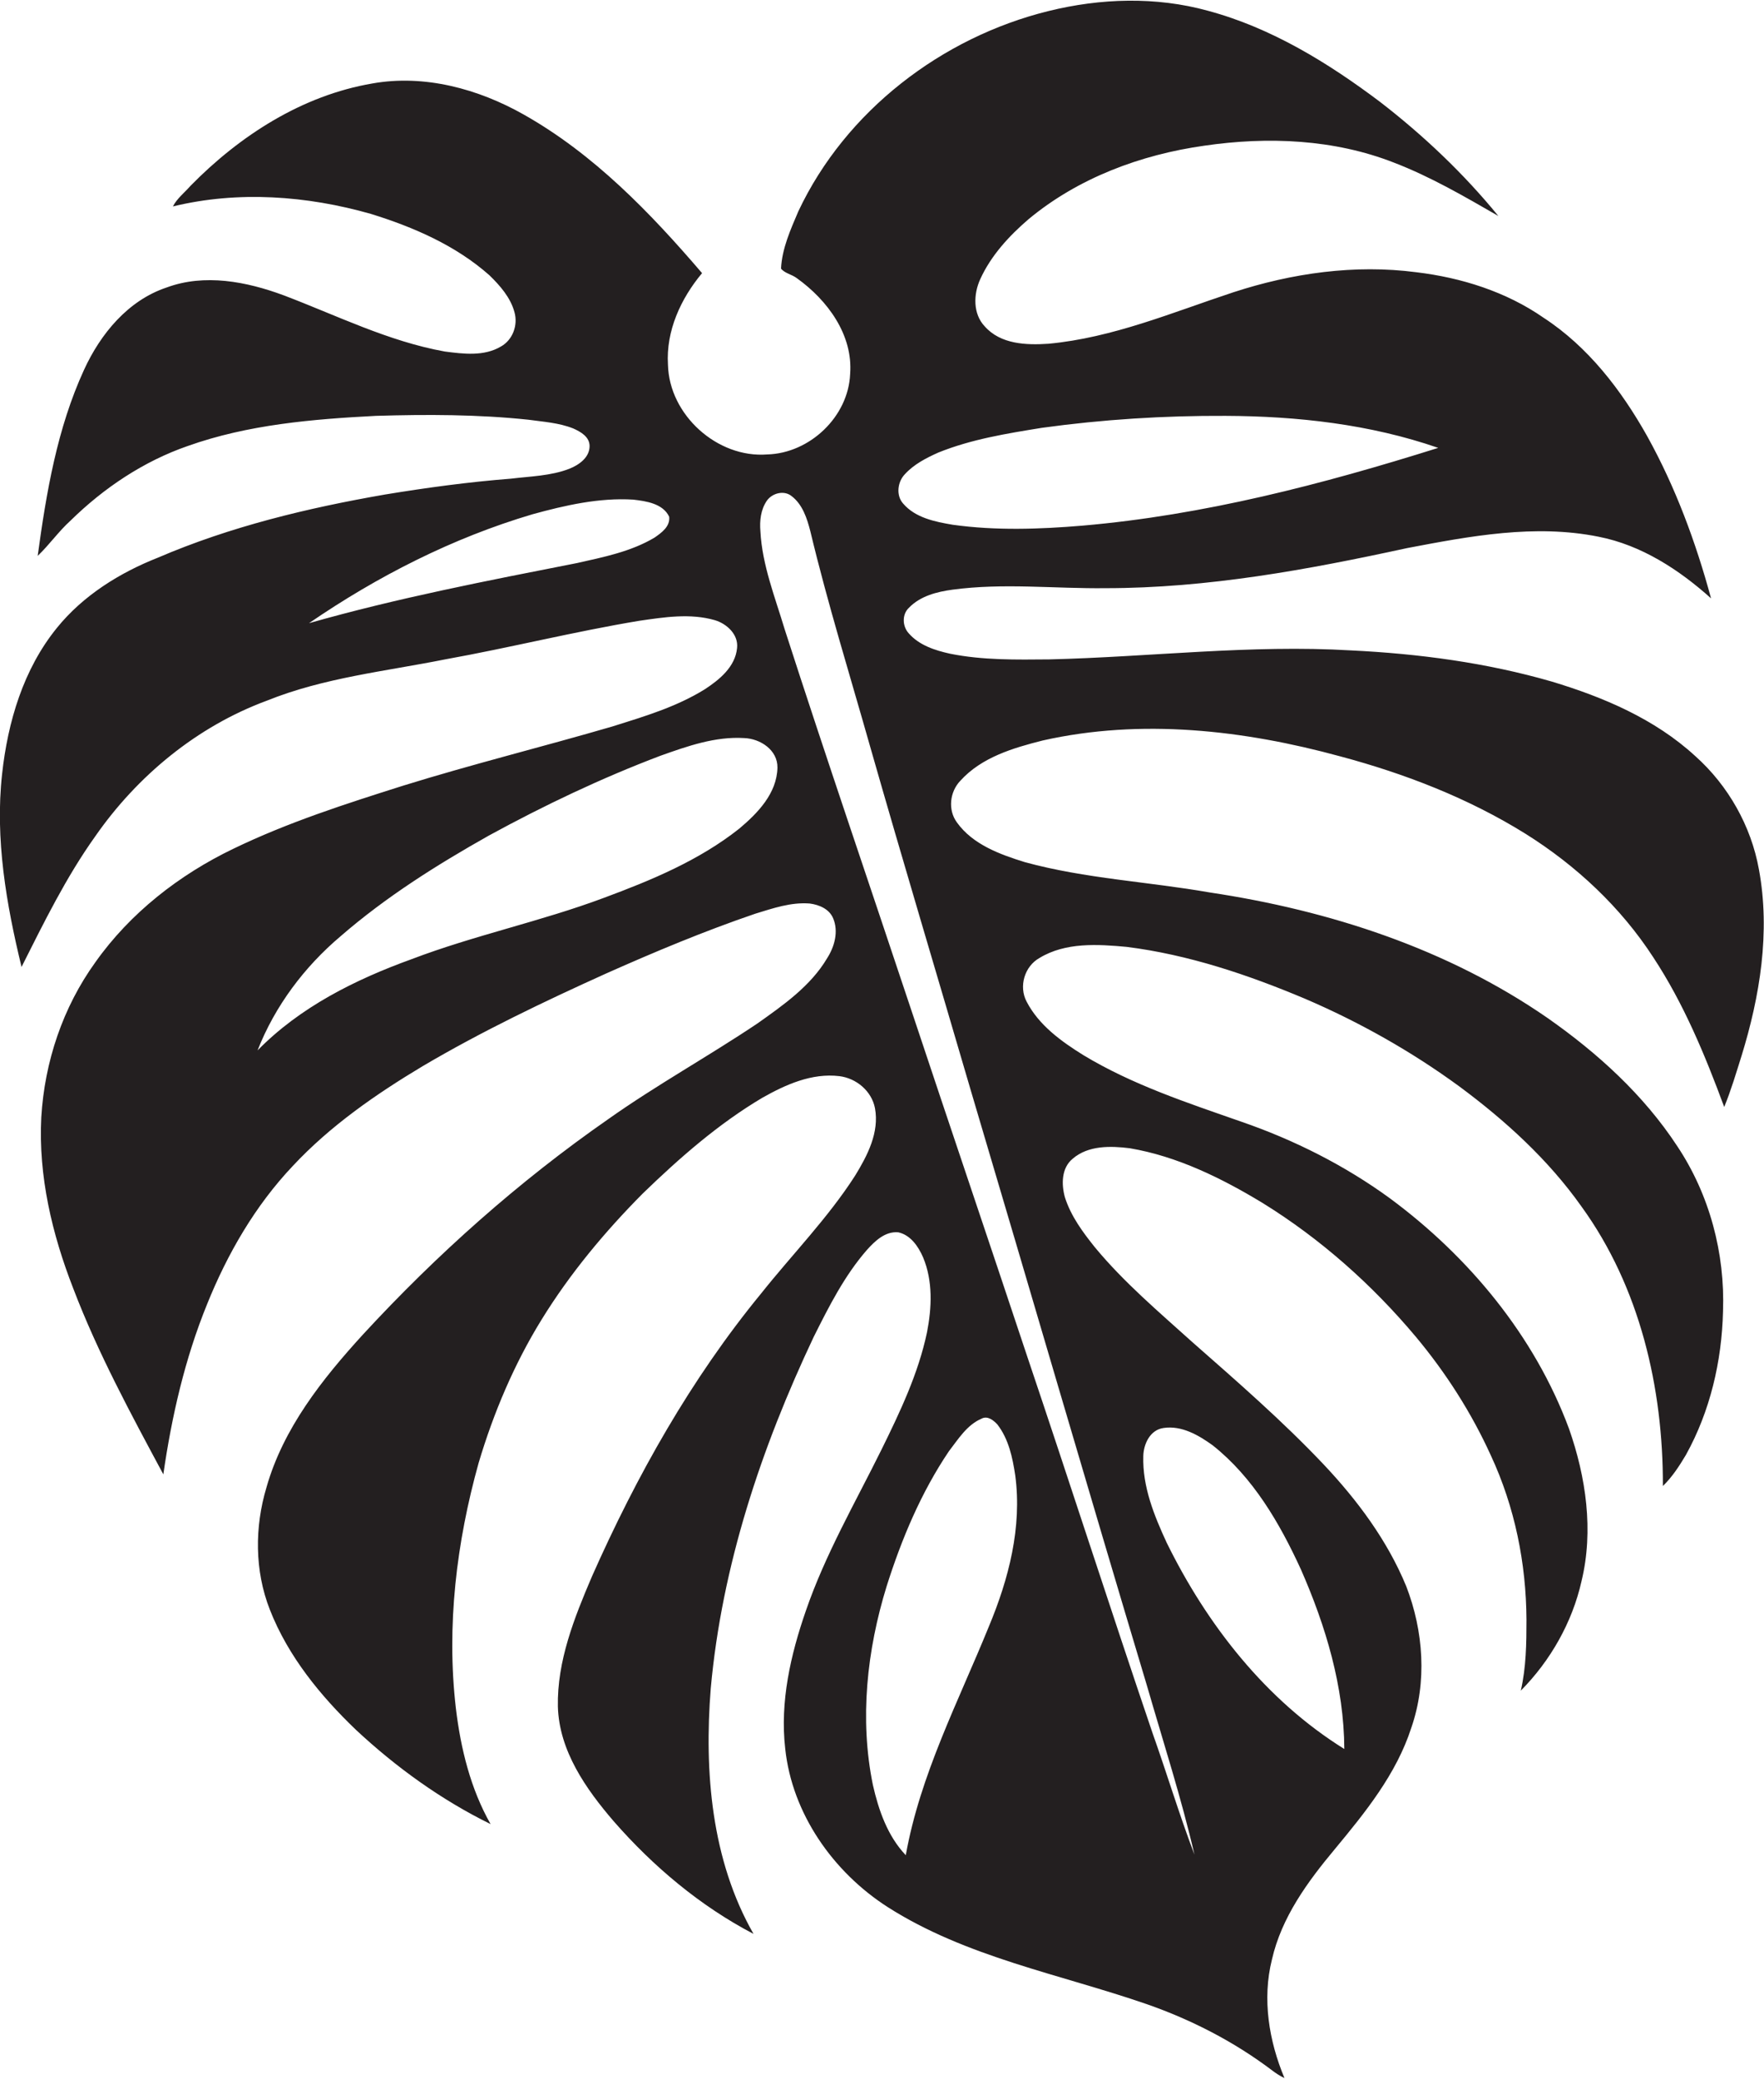
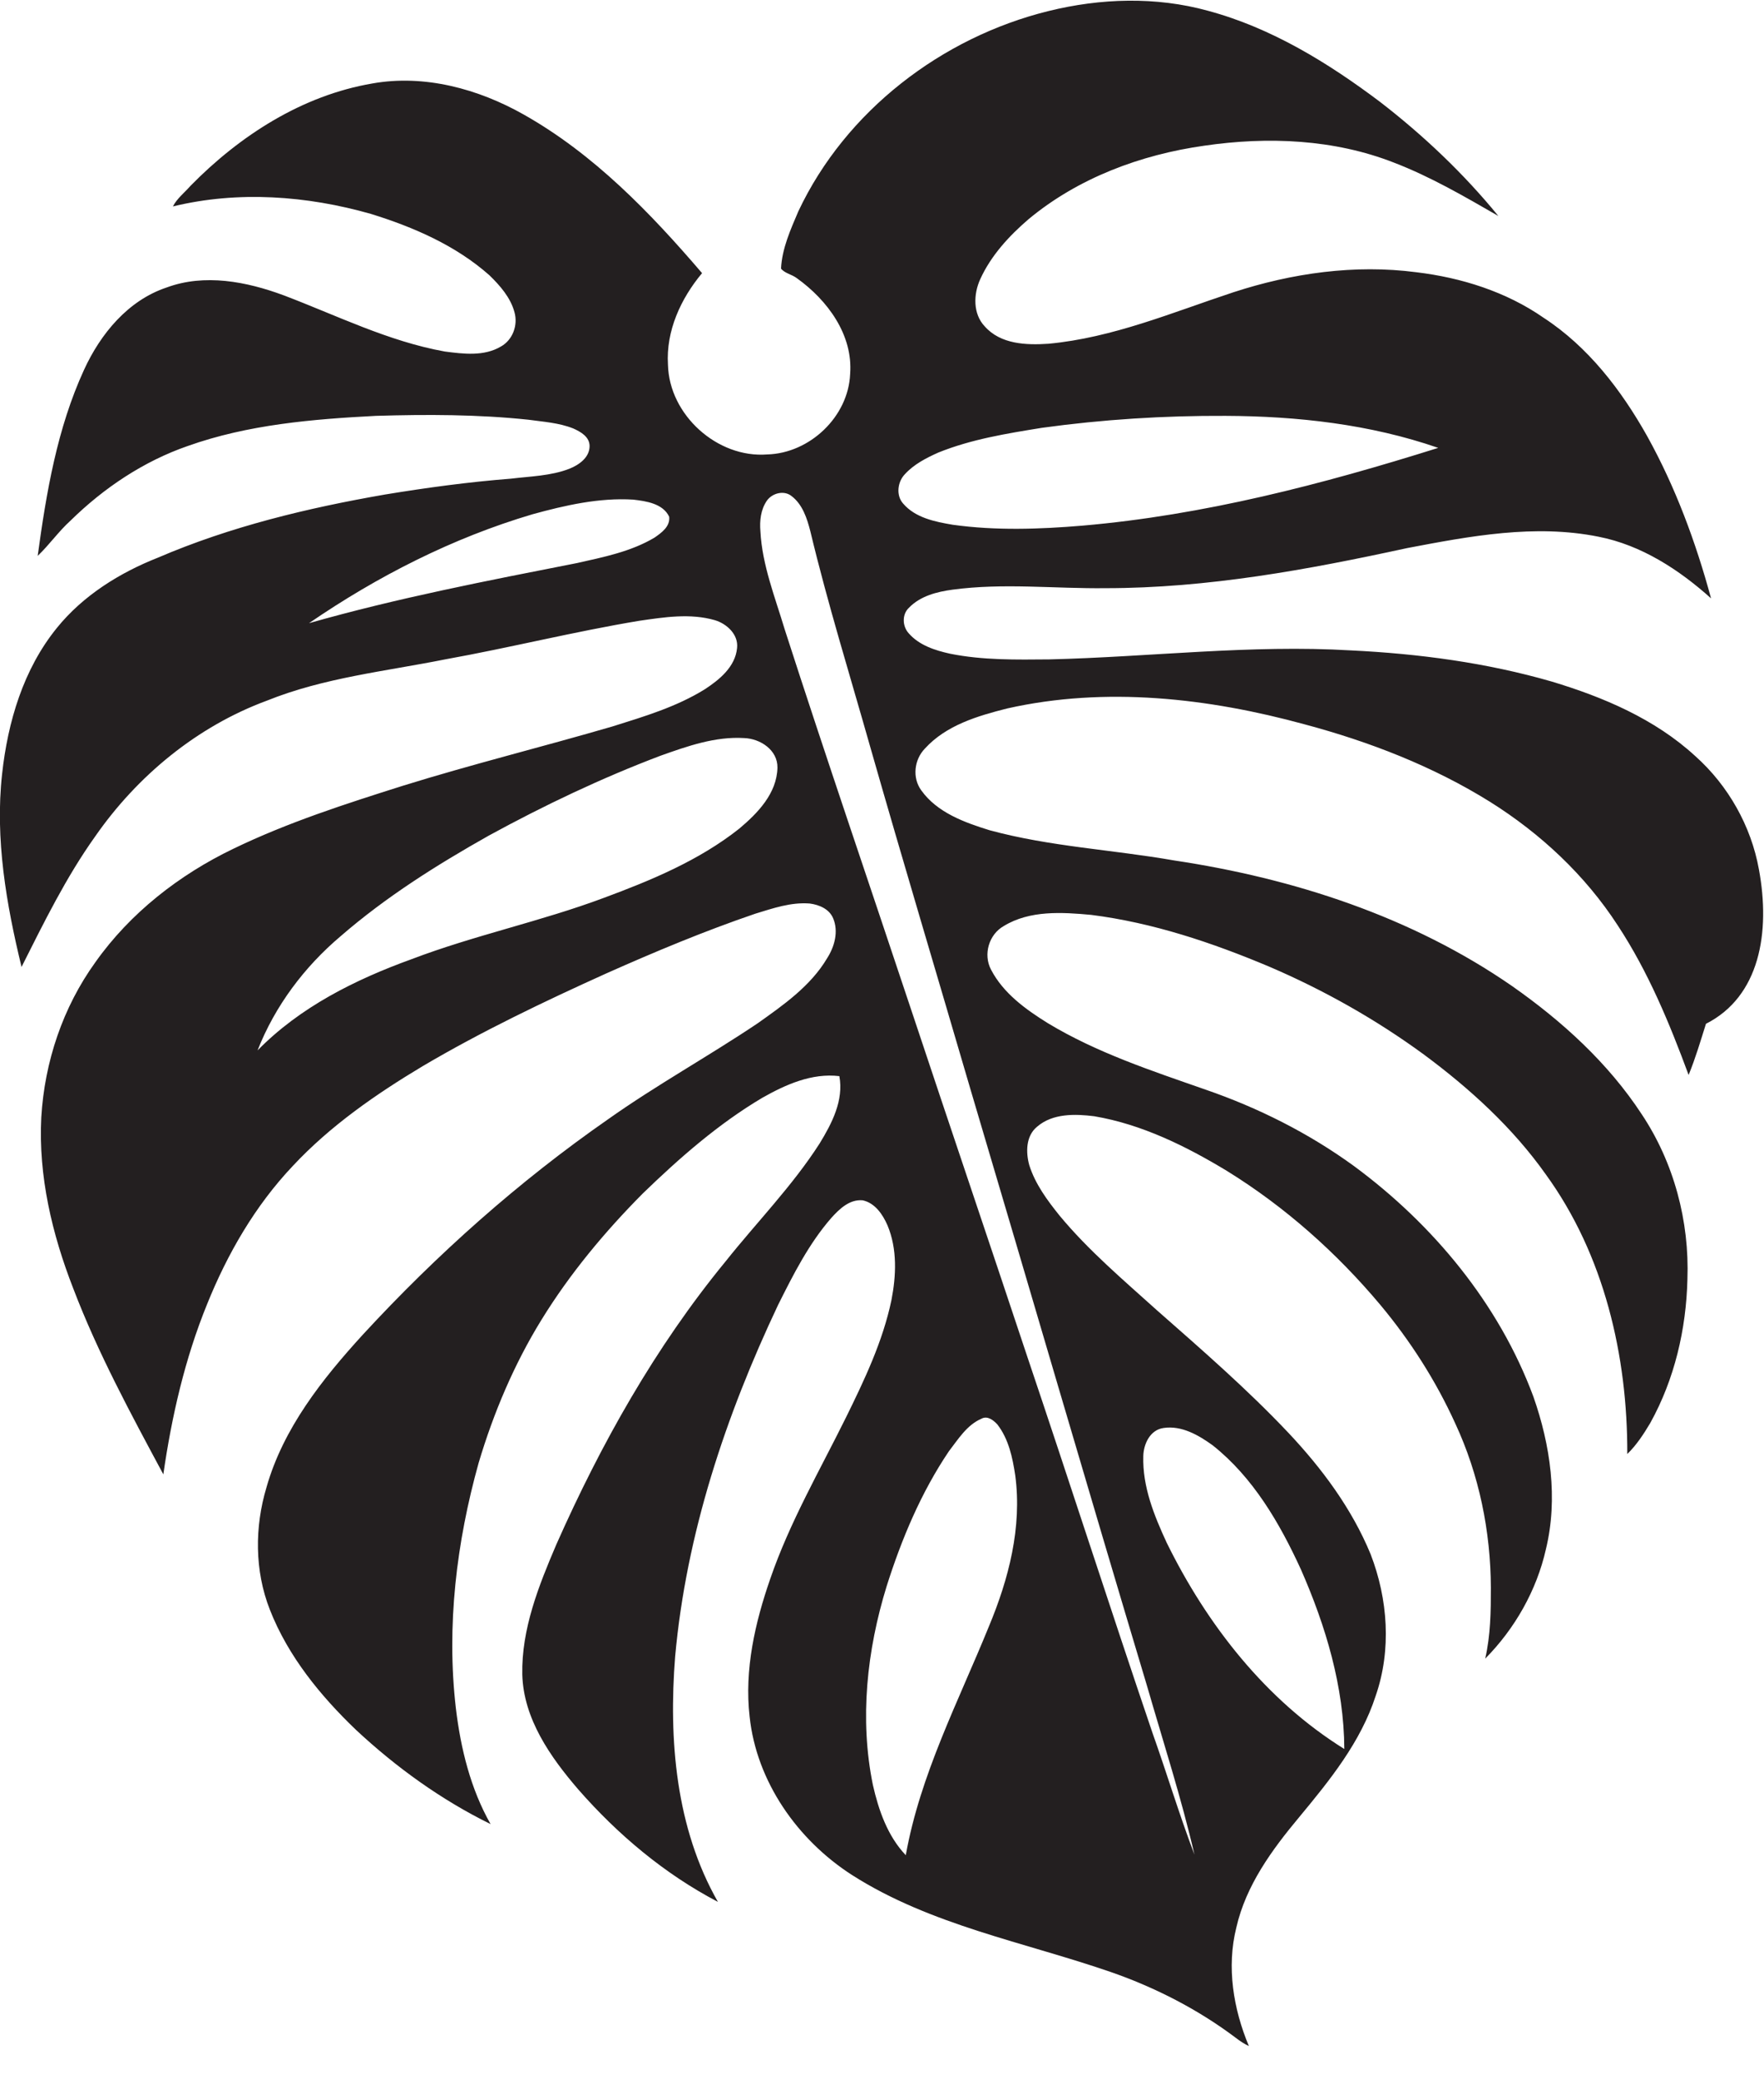
<svg xmlns="http://www.w3.org/2000/svg" version="1.1" id="Layer_1" x="0px" y="0px" viewBox="0 0 589.7 694.8" enable-background="new 0 0 589.7 694.8" xml:space="preserve">
-   <path fill="#231F20" d="M588,290.6c-2.6-14.5-10.3-28.1-21.3-37.9c-13.5-12.4-30.7-19.7-48-24.9c-21.8-6.3-44.4-9.3-67-10.4  c-33.7-2-67.3,2.2-100.9,3c-11.1,0.1-22.3,0.3-33.2-1.9c-5-1.1-10.3-2.8-13.8-6.8c-2.2-2.4-2.3-6.4,0.1-8.6c3.8-3.9,9.3-5.3,14.5-6  c17-2.3,34.2-0.3,51.2-0.5c34.1,0,67.7-6.2,100.8-13.4c21-4,42.7-8.1,64-3.8c14.3,2.8,26.9,11,37.6,20.6  c-5.1-18.8-11.9-37.2-21.4-54.3c-8.6-15.3-19.7-29.8-34.6-39.5c-12.5-8.7-27.5-13.4-42.5-15.2c-20.6-2.7-41.6,0.3-61.2,6.7  c-20.3,6.7-40.3,15.2-61.8,17.2c-7.4,0.5-16,0.2-21.3-5.8c-4-4.2-3.8-10.8-1.5-15.8c3.6-7.9,9.6-14.4,16.1-20  c16.6-13.8,37.5-21.6,58.8-24.6c21.2-3.1,43.4-2.2,63.5,5.7c12.2,4.7,23.5,11.3,34.8,17.8c-11.6-14.2-25-26.9-39.5-38.1  c-17.4-13.1-36.4-24.8-57.6-30.5c-17.4-4.8-35.9-4.2-53.3,0.1c-35.7,8.8-67.8,33.4-83.6,66.9c-2.6,6.1-5.5,12.5-5.8,19.2  c1.3,1.6,3.6,1.9,5.3,3.2c10.2,7.3,18.8,18.9,17.8,32c-0.6,14.3-13.5,26.5-27.7,26.9c-16.7,1.3-32.8-13.2-33.2-30  c-0.7-11.3,4.3-22.1,11.4-30.6c-17.3-20.2-36.2-39.8-59.6-53c-15.2-8.6-33.2-13.5-50.6-10.4c-23.5,4-44.3,17.4-60.8,34.2  c-2,2.3-4.5,4.2-5.9,6.9c21.8-5.3,44.8-3.6,66.2,2.5c14.2,4.4,28.3,10.5,39.6,20.5c3.6,3.5,7.1,7.5,8.4,12.4  c1.2,4.3-0.6,9.2-4.5,11.4c-5.7,3.4-12.6,2.5-18.8,1.7c-18.9-3.4-36.2-12.1-53.9-18.8c-12.4-4.6-26.4-7.3-39.1-2.6  c-12.9,4.3-22.1,15.5-27.6,27.5c-9,19.6-12.6,41-15.5,62.2c3.9-3.7,7-8.2,11-11.8c11.1-10.9,24.4-19.8,39.1-24.9  c20.2-7.2,41.8-9,63-10.1c17-0.5,34-0.5,51,1.3c5,0.7,10.1,1,14.9,2.9c2.5,1.1,5.5,2.8,5.5,5.9c0,3.8-3.5,6.3-6.8,7.6  c-6.2,2.4-13,2.5-19.5,3.3c-14.1,1.1-28.1,3-42.1,5.3c-25.9,4.5-51.7,10.7-75.9,21.1C40.1,191.4,27.8,199,19,209.9  C7.8,223.7,2.6,241.3,0.7,258.7c-2.4,21.7,1.4,43.5,6.5,64.5c7.5-14.9,14.9-30,24.6-43.6c14.1-20.3,34.1-36.8,57.4-45.4  c19.1-7.7,39.6-9.8,59.6-13.8c21.7-3.9,43.2-9.3,64.9-12.9c8.3-1.2,17-2.6,25.3-0.2c4,1.2,7.9,4.8,7.4,9.3  c-0.6,6.3-5.9,10.6-10.8,13.8c-9.5,5.9-20.3,9.1-30.8,12.4c-23.3,6.8-46.8,12.6-70,19.8c-19.3,6.1-38.6,12.3-56.8,21.1  c-18.1,8.7-34.5,21.5-46.1,37.9c-10.9,15.1-17,33.3-18.1,51.9c-1,19.6,3.6,39,10.7,57.2c8.2,21.5,19.2,41.8,30.1,62.1  c2.8-19.4,7.2-38.6,14.6-56.8c6.8-16.9,16.1-33,28.7-46.3c12.5-13.4,27.8-24,43.5-33.4c19.7-11.6,40.4-21.5,61.2-30.9  c16.4-7.3,32.9-14.2,49.9-20c5.9-1.8,11.9-3.9,18.2-3.4c3.1,0.4,6.5,1.8,7.8,4.9c1.9,4.4,0.5,9.5-2,13.4  c-5.5,9.3-14.7,15.7-23.3,21.8c-16.4,11-33.8,20.6-49.9,32c-29.9,20.8-57.3,45.2-82,72c-13.6,14.9-26.6,31.3-32.2,51  c-4,13.3-4,27.9,1.1,40.9c6.1,15.6,16.9,28.8,28.8,40.2c13.4,12.5,28.5,23.4,45,31.5c-6.7-11.8-10-25.3-11.6-38.7  c-3.2-27.5,0.2-55.5,7.6-82c5-16.8,11.9-33.1,21.1-48c9.5-15.4,21.1-29.3,33.8-42.1c12.3-11.9,25.3-23.3,40-32  c7.8-4.4,16.5-8.3,25.7-7.2c5.7,0.7,10.8,5,11.9,10.7c1.5,8.1-2.5,15.8-6.6,22.5c-9.1,14.2-21,26.3-31.5,39.5  c-23.4,28.5-41.6,60.9-56.5,94.5c-5.9,13.8-11.7,28.3-11.4,43.5c0.4,14.8,9.4,27.6,18.7,38.4c13.2,15.1,28.9,28.3,46.7,37.6  c-14.1-24.7-16.5-54.2-14.3-82c3.7-41,16.9-80.5,34.4-117.5c5.1-10.2,10.3-20.5,17.8-29.1c2.7-3,6.1-6.3,10.5-5.9  c4.1,0.9,6.7,4.7,8.3,8.4c3.3,7.9,2.9,16.8,1.3,25c-2.9,13.8-9,26.6-15.2,39.2c-8.8,17.8-18.8,35-25.3,53.9  c-5.1,14.7-8.7,30.4-6.9,46.1c2.3,21.7,16,41.2,34.2,52.9c26.3,16.8,57.5,22.4,86.7,32.5c14.9,5.2,29.1,12.5,41.7,22  c1.3,1,2.8,2,4.3,2.7c-5.2-12.4-7.5-26.4-4.2-39.6c3.2-14.1,11.9-26,21-36.9c10.2-12.3,20.6-25.1,25.6-40.6  c5.3-15.3,4.1-32.3-1.7-47.3c-6.3-15.3-16.3-28.7-27.5-40.6c-13.8-14.6-29-27.8-44-41c-11.2-10.1-22.8-19.9-32.5-31.6  c-4.1-5.1-8.1-10.5-10.1-16.8c-1.2-4.3-1.2-9.8,2.6-12.9c5.2-4.5,12.7-4.3,19.1-3.5c15.9,2.7,30.7,10,44.4,18.3  c19.4,12,36.6,27.3,51.2,44.7c10.1,12.1,18.6,25.4,25.1,39.7c8,17.2,11.8,36,11.9,54.9c0,7.9-0.1,15.9-1.9,23.7  c9.9-10,17.2-22.8,20.3-36.6c4.1-16.9,1.5-34.8-4.2-51c-11.5-31-33.5-57.5-59.9-77c-15.1-11-32-19.5-49.7-25.6  c-18-6.3-36.3-12.3-52.7-22.2c-7.4-4.6-14.9-10-19-17.9c-2.7-5.1-0.7-11.8,4.3-14.6c8.7-5.3,19.5-4.6,29.2-3.7  c20.6,2.6,40.5,9.3,59.5,17.3c18.2,7.8,35.6,17.6,51.6,29.3c15.4,11.4,29.8,24.5,40.9,40.2c19.5,26.9,27.3,60.6,27.2,93.4  c3.1-3,5.5-6.7,7.7-10.4c8.1-14.6,12-31.3,12.4-48c0.7-19.4-4.5-39-15.3-55.2c-11.2-17.1-26.6-31.1-43.3-42.8  c-33.5-23.2-73-36-113-42c-20.5-3.6-41.5-4.6-61.7-10.1c-8.4-2.6-17.5-5.9-22.8-13.3c-3.1-4.2-2.4-10.3,1.2-14  c7.1-7.8,17.6-10.9,27.5-13.4c32.9-7.4,67.2-3.5,99.4,5.3c21.7,5.8,42.9,14,62,25.9c16.9,10.6,31.8,24.5,42.7,41.3  c10.2,15.5,17.3,32.7,23.7,50c2.3-5.6,4-11.4,5.8-17.1C588.3,333.1,591.9,311.6,588,290.6z M218.8,179.7c-7.9,4.7-17,6.5-25.9,8.5  c-30,5.9-60.1,11.7-89.6,20.1c22.9-15.7,48-28.5,74.7-36.4c10.9-3,22.3-5.6,33.7-4.9c4.3,0.5,9.9,1.3,12,5.7  C224.1,176,221.1,178.1,218.8,179.7z M302.5,158.5c3-3.3,7.1-5.4,11.1-7.2c11.1-4.5,23-6.4,34.7-8.3c20.3-2.8,40.9-4.1,61.4-4  c24,0.1,48.3,2.8,71.1,10.7c-38.8,12.2-78.4,22.5-119,26c-14.4,1.2-28.9,1.7-43.3-0.3c-5.9-1-12.5-2.3-16.6-7.1  C299.5,165.6,300,161.1,302.5,158.5z M247.1,277c-13.4,10.6-29.3,17.2-45.2,23.1c-21.1,7.9-43.3,12.5-64.3,20.5  c-18.8,6.8-37.3,16-51.5,30.5c5.8-14.8,15.6-27.9,27.8-38.2c15.1-13.1,32.1-23.8,49.5-33.6c18.5-10.1,37.6-19.2,57.4-26.7  c9-3.2,18.3-6.5,28-5.9c5.4,0.2,11.2,4,11.1,9.9C259.7,265.2,253.3,271.8,247.1,277z M330.6,543.6c-10.2,25.1-23,49.6-27.8,76.5  c-6.1-6.4-9.1-15.1-11-23.5c-4.5-22-2-45,4.6-66.4c5-15.8,11.5-31.3,20.8-45.1c3.1-4,6-8.8,10.9-10.9c2-1.1,4,0.5,5.3,1.9  c3.8,4.9,5.1,11.1,6,17.1C341.7,510.5,337.2,527.8,330.6,543.6z M382.2,486.7c0.1-4.1,2.3-8.8,6.8-9.4c6-0.9,11.7,2.4,16.4,5.8  c13.5,10.7,22.4,26,29.5,41.5c8.3,18.9,14.4,39.2,14.5,60c-26.2-16.3-45.9-41.5-59.4-69C385.8,506.5,381.9,496.9,382.2,486.7z   M324.6,364.7c19.7,66.3,39,132.7,58.9,199c5.4,18.7,11.4,37.2,15.8,56.2c-5.1-13.4-9.2-27.1-14-40.6  c-14.2-41.8-27.7-83.8-41.8-125.6c-12.8-38.5-25.8-76.8-38.6-115.3c-14.2-42.7-28.8-85.3-42.6-128.1c-3.2-10.7-7.5-21.4-8.1-32.7  c-0.3-3.5,0.1-7.3,2.2-10.3c1.8-2.5,5.7-3.5,8.2-1.5c3.7,2.8,5.2,7.5,6.3,11.8c5.8,24.2,13.2,48,20,72  C301.9,288.1,313.4,326.4,324.6,364.7z" />
+   <path fill="#231F20" d="M588,290.6c-2.6-14.5-10.3-28.1-21.3-37.9c-13.5-12.4-30.7-19.7-48-24.9c-21.8-6.3-44.4-9.3-67-10.4  c-33.7-2-67.3,2.2-100.9,3c-11.1,0.1-22.3,0.3-33.2-1.9c-5-1.1-10.3-2.8-13.8-6.8c-2.2-2.4-2.3-6.4,0.1-8.6c3.8-3.9,9.3-5.3,14.5-6  c17-2.3,34.2-0.3,51.2-0.5c34.1,0,67.7-6.2,100.8-13.4c21-4,42.7-8.1,64-3.8c14.3,2.8,26.9,11,37.6,20.6  c-5.1-18.8-11.9-37.2-21.4-54.3c-8.6-15.3-19.7-29.8-34.6-39.5c-12.5-8.7-27.5-13.4-42.5-15.2c-20.6-2.7-41.6,0.3-61.2,6.7  c-20.3,6.7-40.3,15.2-61.8,17.2c-7.4,0.5-16,0.2-21.3-5.8c-4-4.2-3.8-10.8-1.5-15.8c3.6-7.9,9.6-14.4,16.1-20  c16.6-13.8,37.5-21.6,58.8-24.6c21.2-3.1,43.4-2.2,63.5,5.7c12.2,4.7,23.5,11.3,34.8,17.8c-11.6-14.2-25-26.9-39.5-38.1  c-17.4-13.1-36.4-24.8-57.6-30.5c-17.4-4.8-35.9-4.2-53.3,0.1c-35.7,8.8-67.8,33.4-83.6,66.9c-2.6,6.1-5.5,12.5-5.8,19.2  c1.3,1.6,3.6,1.9,5.3,3.2c10.2,7.3,18.8,18.9,17.8,32c-0.6,14.3-13.5,26.5-27.7,26.9c-16.7,1.3-32.8-13.2-33.2-30  c-0.7-11.3,4.3-22.1,11.4-30.6c-17.3-20.2-36.2-39.8-59.6-53c-15.2-8.6-33.2-13.5-50.6-10.4c-23.5,4-44.3,17.4-60.8,34.2  c-2,2.3-4.5,4.2-5.9,6.9c21.8-5.3,44.8-3.6,66.2,2.5c14.2,4.4,28.3,10.5,39.6,20.5c3.6,3.5,7.1,7.5,8.4,12.4  c1.2,4.3-0.6,9.2-4.5,11.4c-5.7,3.4-12.6,2.5-18.8,1.7c-18.9-3.4-36.2-12.1-53.9-18.8c-12.4-4.6-26.4-7.3-39.1-2.6  c-12.9,4.3-22.1,15.5-27.6,27.5c-9,19.6-12.6,41-15.5,62.2c3.9-3.7,7-8.2,11-11.8c11.1-10.9,24.4-19.8,39.1-24.9  c20.2-7.2,41.8-9,63-10.1c17-0.5,34-0.5,51,1.3c5,0.7,10.1,1,14.9,2.9c2.5,1.1,5.5,2.8,5.5,5.9c0,3.8-3.5,6.3-6.8,7.6  c-6.2,2.4-13,2.5-19.5,3.3c-14.1,1.1-28.1,3-42.1,5.3c-25.9,4.5-51.7,10.7-75.9,21.1C40.1,191.4,27.8,199,19,209.9  C7.8,223.7,2.6,241.3,0.7,258.7c-2.4,21.7,1.4,43.5,6.5,64.5c7.5-14.9,14.9-30,24.6-43.6c14.1-20.3,34.1-36.8,57.4-45.4  c19.1-7.7,39.6-9.8,59.6-13.8c21.7-3.9,43.2-9.3,64.9-12.9c8.3-1.2,17-2.6,25.3-0.2c4,1.2,7.9,4.8,7.4,9.3  c-0.6,6.3-5.9,10.6-10.8,13.8c-9.5,5.9-20.3,9.1-30.8,12.4c-23.3,6.8-46.8,12.6-70,19.8c-19.3,6.1-38.6,12.3-56.8,21.1  c-18.1,8.7-34.5,21.5-46.1,37.9c-10.9,15.1-17,33.3-18.1,51.9c-1,19.6,3.6,39,10.7,57.2c8.2,21.5,19.2,41.8,30.1,62.1  c2.8-19.4,7.2-38.6,14.6-56.8c6.8-16.9,16.1-33,28.7-46.3c12.5-13.4,27.8-24,43.5-33.4c19.7-11.6,40.4-21.5,61.2-30.9  c16.4-7.3,32.9-14.2,49.9-20c5.9-1.8,11.9-3.9,18.2-3.4c3.1,0.4,6.5,1.8,7.8,4.9c1.9,4.4,0.5,9.5-2,13.4  c-5.5,9.3-14.7,15.7-23.3,21.8c-16.4,11-33.8,20.6-49.9,32c-29.9,20.8-57.3,45.2-82,72c-13.6,14.9-26.6,31.3-32.2,51  c-4,13.3-4,27.9,1.1,40.9c6.1,15.6,16.9,28.8,28.8,40.2c13.4,12.5,28.5,23.4,45,31.5c-6.7-11.8-10-25.3-11.6-38.7  c-3.2-27.5,0.2-55.5,7.6-82c5-16.8,11.9-33.1,21.1-48c9.5-15.4,21.1-29.3,33.8-42.1c12.3-11.9,25.3-23.3,40-32  c7.8-4.4,16.5-8.3,25.7-7.2c1.5,8.1-2.5,15.8-6.6,22.5c-9.1,14.2-21,26.3-31.5,39.5  c-23.4,28.5-41.6,60.9-56.5,94.5c-5.9,13.8-11.7,28.3-11.4,43.5c0.4,14.8,9.4,27.6,18.7,38.4c13.2,15.1,28.9,28.3,46.7,37.6  c-14.1-24.7-16.5-54.2-14.3-82c3.7-41,16.9-80.5,34.4-117.5c5.1-10.2,10.3-20.5,17.8-29.1c2.7-3,6.1-6.3,10.5-5.9  c4.1,0.9,6.7,4.7,8.3,8.4c3.3,7.9,2.9,16.8,1.3,25c-2.9,13.8-9,26.6-15.2,39.2c-8.8,17.8-18.8,35-25.3,53.9  c-5.1,14.7-8.7,30.4-6.9,46.1c2.3,21.7,16,41.2,34.2,52.9c26.3,16.8,57.5,22.4,86.7,32.5c14.9,5.2,29.1,12.5,41.7,22  c1.3,1,2.8,2,4.3,2.7c-5.2-12.4-7.5-26.4-4.2-39.6c3.2-14.1,11.9-26,21-36.9c10.2-12.3,20.6-25.1,25.6-40.6  c5.3-15.3,4.1-32.3-1.7-47.3c-6.3-15.3-16.3-28.7-27.5-40.6c-13.8-14.6-29-27.8-44-41c-11.2-10.1-22.8-19.9-32.5-31.6  c-4.1-5.1-8.1-10.5-10.1-16.8c-1.2-4.3-1.2-9.8,2.6-12.9c5.2-4.5,12.7-4.3,19.1-3.5c15.9,2.7,30.7,10,44.4,18.3  c19.4,12,36.6,27.3,51.2,44.7c10.1,12.1,18.6,25.4,25.1,39.7c8,17.2,11.8,36,11.9,54.9c0,7.9-0.1,15.9-1.9,23.7  c9.9-10,17.2-22.8,20.3-36.6c4.1-16.9,1.5-34.8-4.2-51c-11.5-31-33.5-57.5-59.9-77c-15.1-11-32-19.5-49.7-25.6  c-18-6.3-36.3-12.3-52.7-22.2c-7.4-4.6-14.9-10-19-17.9c-2.7-5.1-0.7-11.8,4.3-14.6c8.7-5.3,19.5-4.6,29.2-3.7  c20.6,2.6,40.5,9.3,59.5,17.3c18.2,7.8,35.6,17.6,51.6,29.3c15.4,11.4,29.8,24.5,40.9,40.2c19.5,26.9,27.3,60.6,27.2,93.4  c3.1-3,5.5-6.7,7.7-10.4c8.1-14.6,12-31.3,12.4-48c0.7-19.4-4.5-39-15.3-55.2c-11.2-17.1-26.6-31.1-43.3-42.8  c-33.5-23.2-73-36-113-42c-20.5-3.6-41.5-4.6-61.7-10.1c-8.4-2.6-17.5-5.9-22.8-13.3c-3.1-4.2-2.4-10.3,1.2-14  c7.1-7.8,17.6-10.9,27.5-13.4c32.9-7.4,67.2-3.5,99.4,5.3c21.7,5.8,42.9,14,62,25.9c16.9,10.6,31.8,24.5,42.7,41.3  c10.2,15.5,17.3,32.7,23.7,50c2.3-5.6,4-11.4,5.8-17.1C588.3,333.1,591.9,311.6,588,290.6z M218.8,179.7c-7.9,4.7-17,6.5-25.9,8.5  c-30,5.9-60.1,11.7-89.6,20.1c22.9-15.7,48-28.5,74.7-36.4c10.9-3,22.3-5.6,33.7-4.9c4.3,0.5,9.9,1.3,12,5.7  C224.1,176,221.1,178.1,218.8,179.7z M302.5,158.5c3-3.3,7.1-5.4,11.1-7.2c11.1-4.5,23-6.4,34.7-8.3c20.3-2.8,40.9-4.1,61.4-4  c24,0.1,48.3,2.8,71.1,10.7c-38.8,12.2-78.4,22.5-119,26c-14.4,1.2-28.9,1.7-43.3-0.3c-5.9-1-12.5-2.3-16.6-7.1  C299.5,165.6,300,161.1,302.5,158.5z M247.1,277c-13.4,10.6-29.3,17.2-45.2,23.1c-21.1,7.9-43.3,12.5-64.3,20.5  c-18.8,6.8-37.3,16-51.5,30.5c5.8-14.8,15.6-27.9,27.8-38.2c15.1-13.1,32.1-23.8,49.5-33.6c18.5-10.1,37.6-19.2,57.4-26.7  c9-3.2,18.3-6.5,28-5.9c5.4,0.2,11.2,4,11.1,9.9C259.7,265.2,253.3,271.8,247.1,277z M330.6,543.6c-10.2,25.1-23,49.6-27.8,76.5  c-6.1-6.4-9.1-15.1-11-23.5c-4.5-22-2-45,4.6-66.4c5-15.8,11.5-31.3,20.8-45.1c3.1-4,6-8.8,10.9-10.9c2-1.1,4,0.5,5.3,1.9  c3.8,4.9,5.1,11.1,6,17.1C341.7,510.5,337.2,527.8,330.6,543.6z M382.2,486.7c0.1-4.1,2.3-8.8,6.8-9.4c6-0.9,11.7,2.4,16.4,5.8  c13.5,10.7,22.4,26,29.5,41.5c8.3,18.9,14.4,39.2,14.5,60c-26.2-16.3-45.9-41.5-59.4-69C385.8,506.5,381.9,496.9,382.2,486.7z   M324.6,364.7c19.7,66.3,39,132.7,58.9,199c5.4,18.7,11.4,37.2,15.8,56.2c-5.1-13.4-9.2-27.1-14-40.6  c-14.2-41.8-27.7-83.8-41.8-125.6c-12.8-38.5-25.8-76.8-38.6-115.3c-14.2-42.7-28.8-85.3-42.6-128.1c-3.2-10.7-7.5-21.4-8.1-32.7  c-0.3-3.5,0.1-7.3,2.2-10.3c1.8-2.5,5.7-3.5,8.2-1.5c3.7,2.8,5.2,7.5,6.3,11.8c5.8,24.2,13.2,48,20,72  C301.9,288.1,313.4,326.4,324.6,364.7z" />
</svg>